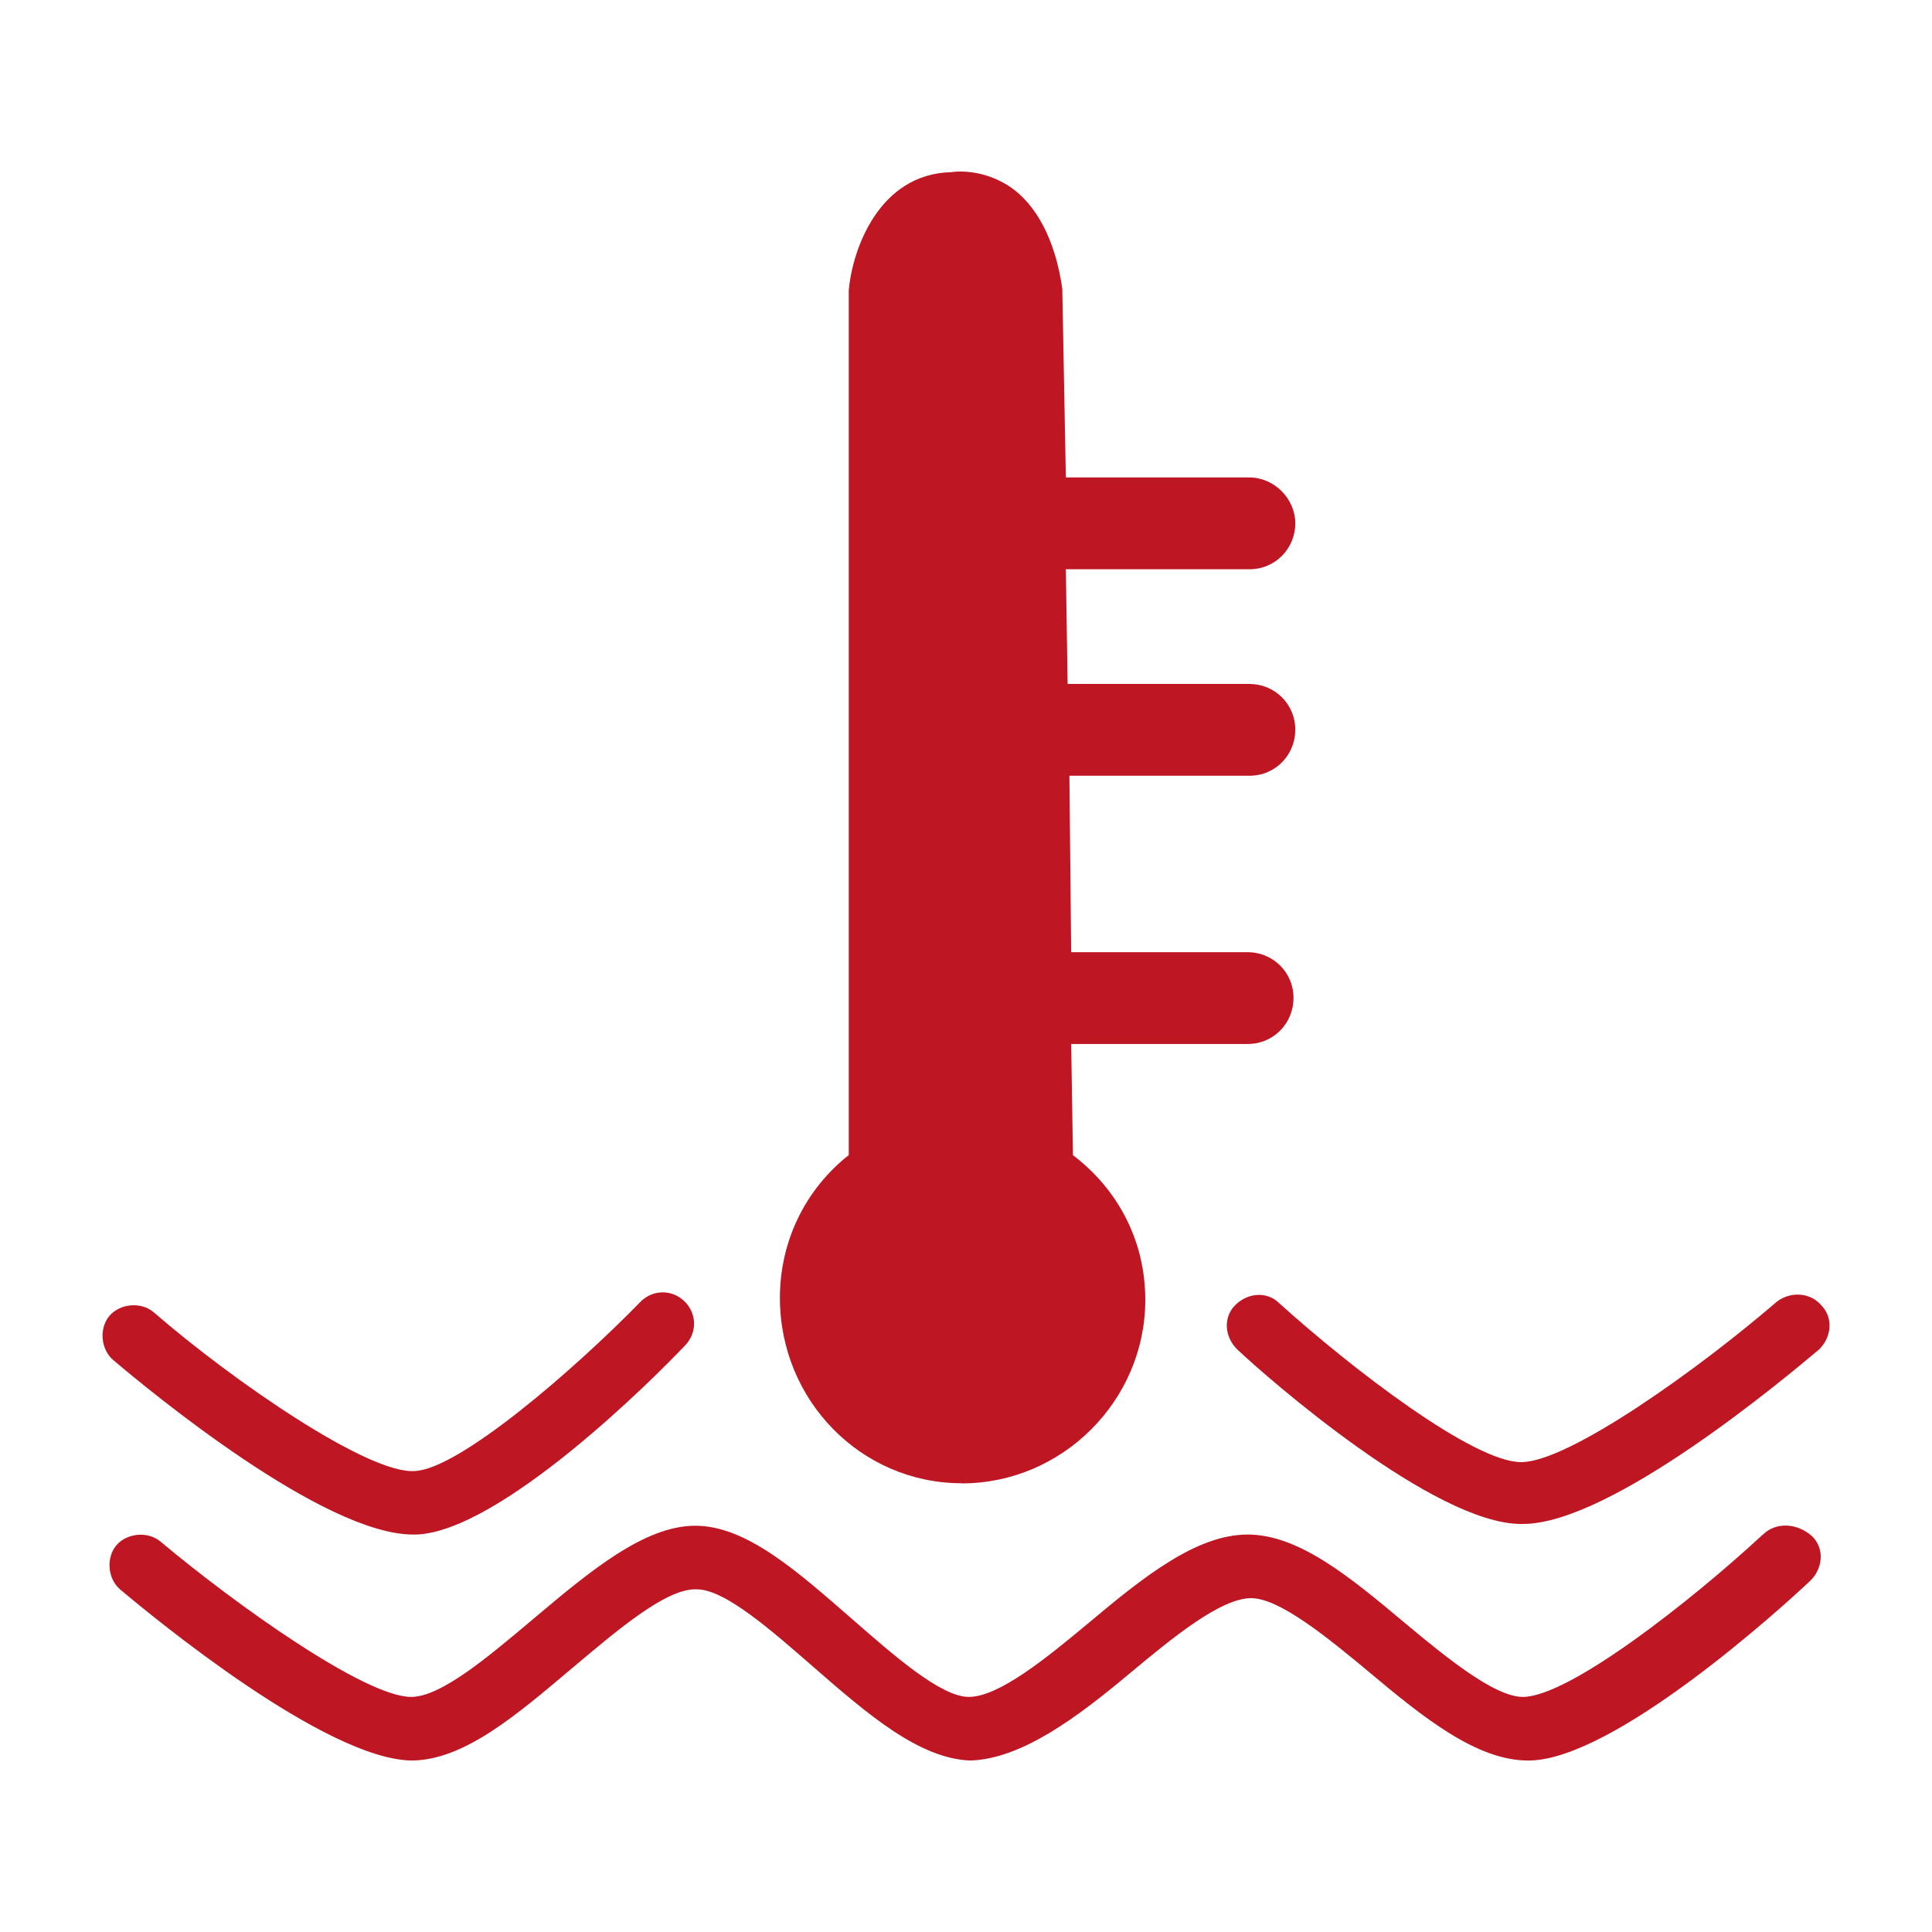
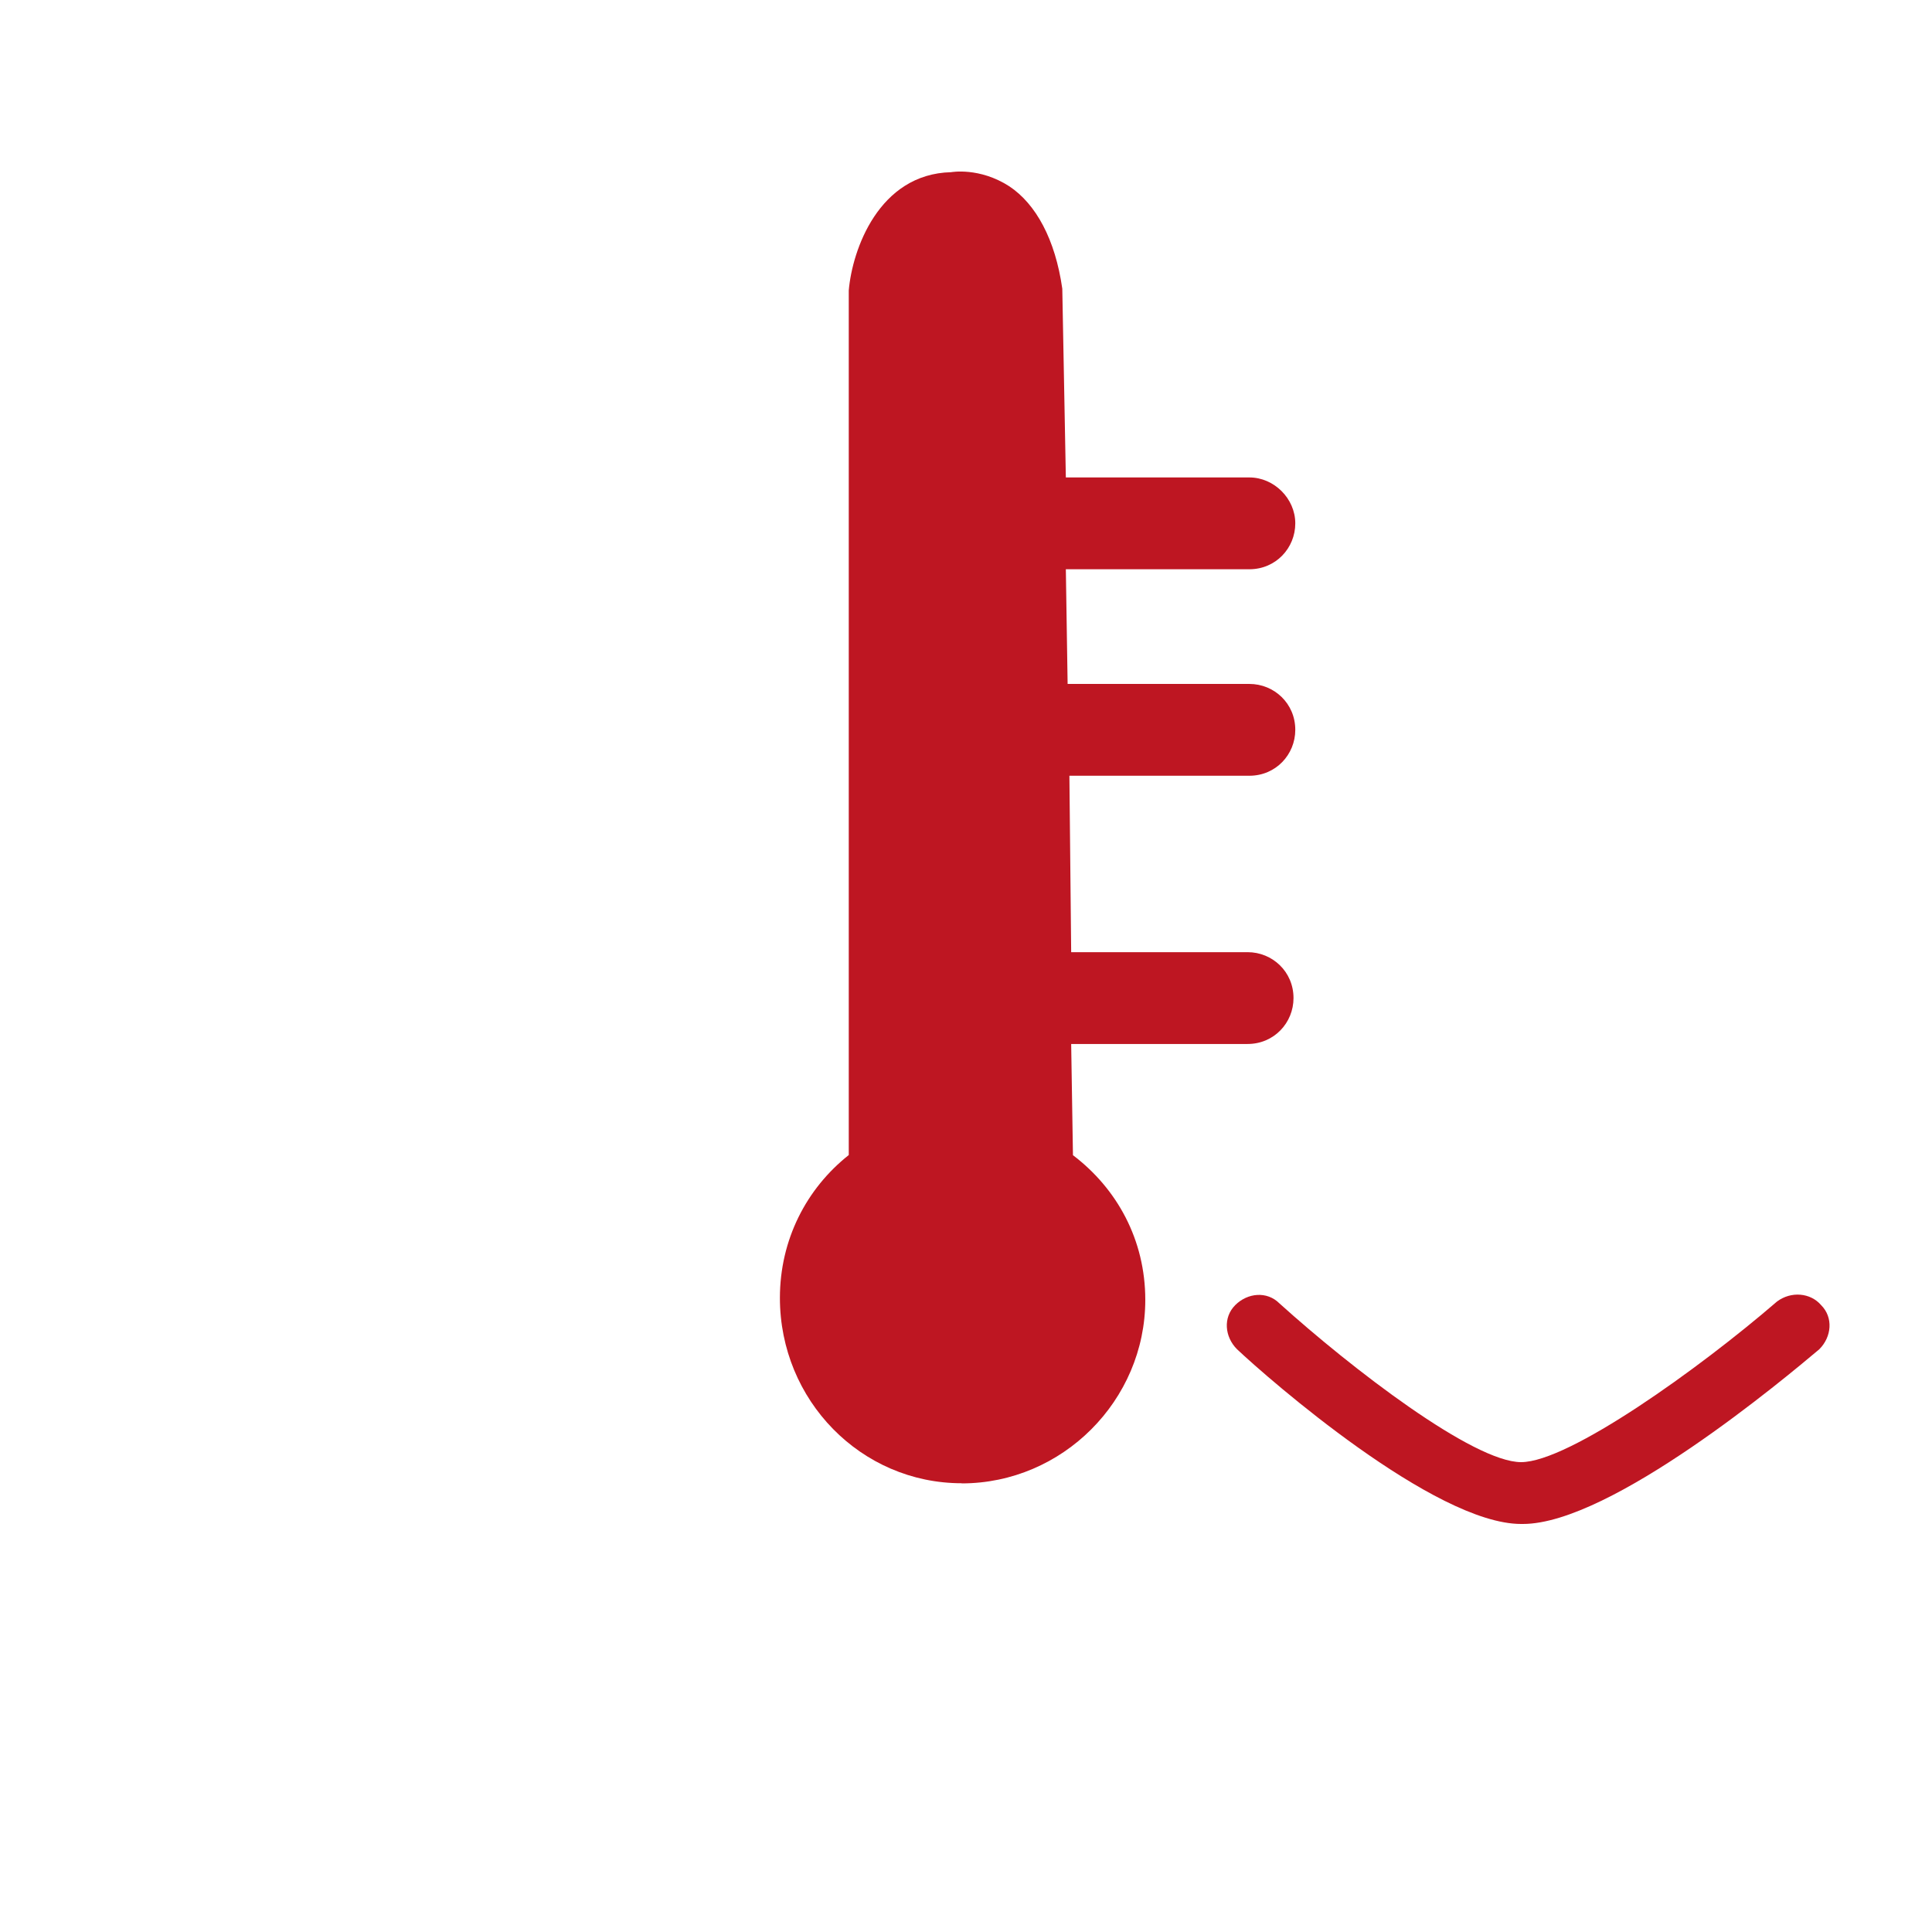
<svg xmlns="http://www.w3.org/2000/svg" id="Layer_1" viewBox="0 0 250 250">
  <defs>
    <style>.cls-1{fill:#be1622;}</style>
  </defs>
-   <path class="cls-1" d="M228.11,198.57c-9.36,8.68-25.12,21.01-31.05,21.01-3.65,0-9.82-5.02-15.3-9.59-7.08-5.94-13.7-11.42-20.32-11.42s-13.47,5.48-20.55,11.42c-5.48,4.57-11.64,9.59-15.53,9.59-3.65,0-9.82-5.48-15.07-10.05-7.08-6.17-13.7-12.1-20.32-12.1s-13.7,5.94-21.01,12.1c-5.71,4.8-11.87,10.05-15.76,10.05-5.94,0-22.61-11.87-32.42-20.09-1.6-1.37-4.34-1.14-5.71,.46s-1.14,4.34,.46,5.71c4.34,3.65,26.49,21.92,37.67,22.15,6.85,0,13.7-5.94,21.01-12.1,5.71-4.8,12.1-10.27,15.98-10.05,3.65,0,9.82,5.48,15.07,10.05,7.08,6.17,13.7,11.87,20.32,12.1,6.62-.23,13.7-5.48,20.78-11.42,5.48-4.57,11.64-9.59,15.53-9.59,3.65,0,9.82,5.02,15.3,9.59,7.08,5.94,13.93,11.42,20.55,11.42h.23c10.96-.23,32.2-19.41,36.31-23.29,1.6-1.6,1.83-4.11,.23-5.71-2.05-1.83-4.79-1.83-6.39-.23h0Z" />
-   <path class="cls-1" d="M53.44,198.57h.46c10.96-.46,30.83-20.32,34.71-24.43,1.6-1.6,1.6-4.11,0-5.71s-4.11-1.6-5.71,0c-8.68,8.91-23.52,21.69-29.23,21.92-5.94,.46-23.52-11.64-33.79-20.55-1.6-1.37-4.34-1.14-5.71,.46-1.37,1.6-1.14,4.34,.46,5.71,4.57,3.88,27.17,22.6,38.82,22.6h0Z" />
  <path class="cls-1" d="M235.65,168.88c-1.37-1.6-3.88-1.83-5.71-.46-10.05,8.68-26.94,20.78-33.11,20.78s-21.92-12.1-31.28-20.55c-1.6-1.6-4.11-1.37-5.71,.23-1.6,1.6-1.37,4.11,.23,5.71,4.11,3.88,25.57,22.61,36.76,22.61h.23c11.42,0,34.02-18.95,38.36-22.61,1.6-1.6,1.83-4.11,.23-5.71h0Z" />
  <path class="cls-1" d="M124.45,191.95c13.02,0,23.75-10.73,23.75-23.75,0-7.76-3.65-14.39-9.36-18.72l-.23-14.39h22.83c3.42,0,5.94-2.74,5.94-5.94,0-3.42-2.74-5.94-5.94-5.94h-22.83l-.23-22.83h23.29c3.42,0,5.94-2.74,5.94-5.94,0-3.42-2.74-5.94-5.94-5.94h-23.52l-.23-14.84h23.75c3.42,0,5.94-2.74,5.94-5.94s-2.74-5.94-5.94-5.94h-23.75l-.46-24.43c-.91-6.39-3.42-10.96-6.85-13.24-3.88-2.51-7.54-1.83-7.54-1.83-9.36,.23-12.79,10.05-13.24,15.3v111.88c-5.48,4.34-8.91,10.96-8.91,18.49,0,13.25,10.5,23.98,23.52,23.98h0Z" />
</svg>